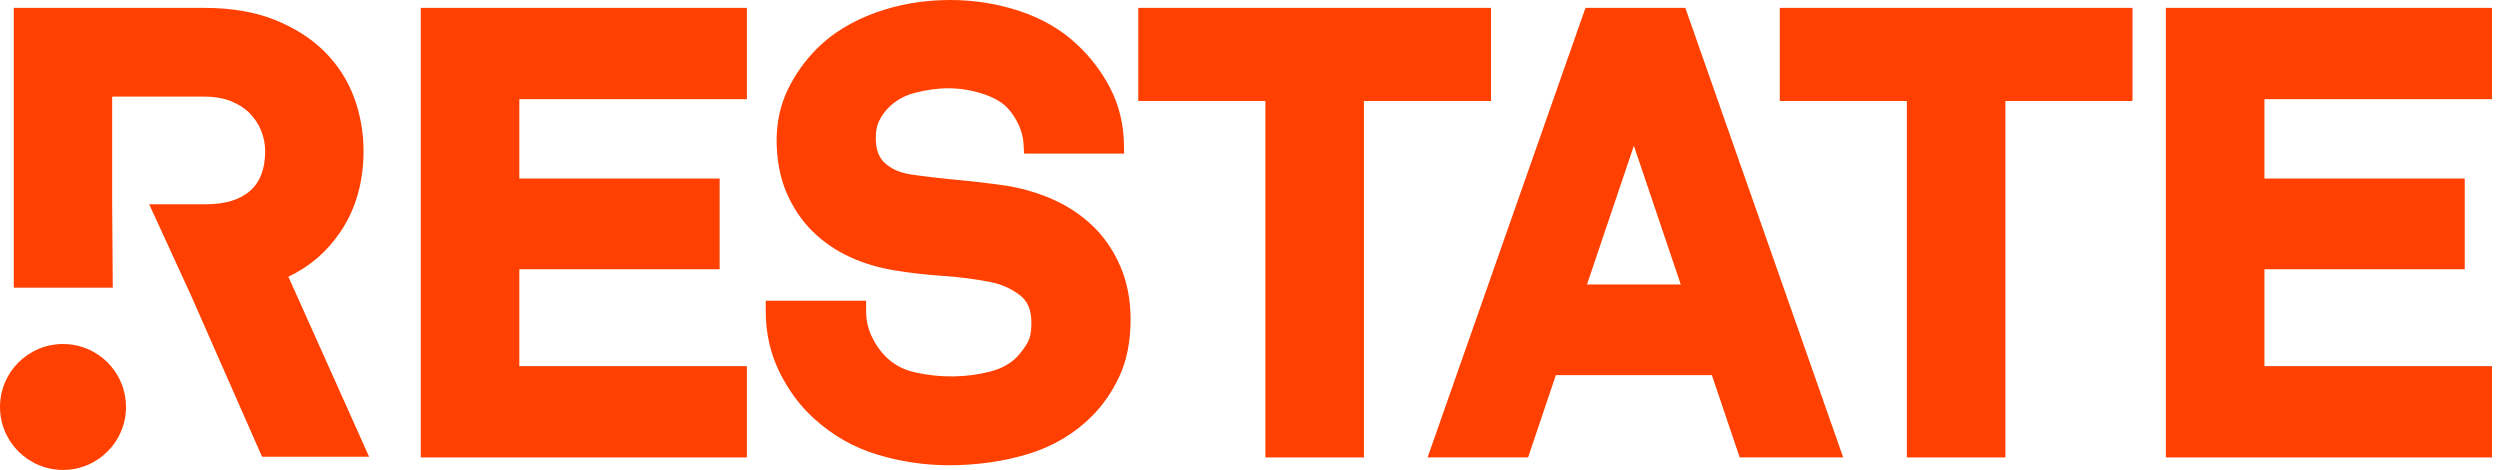
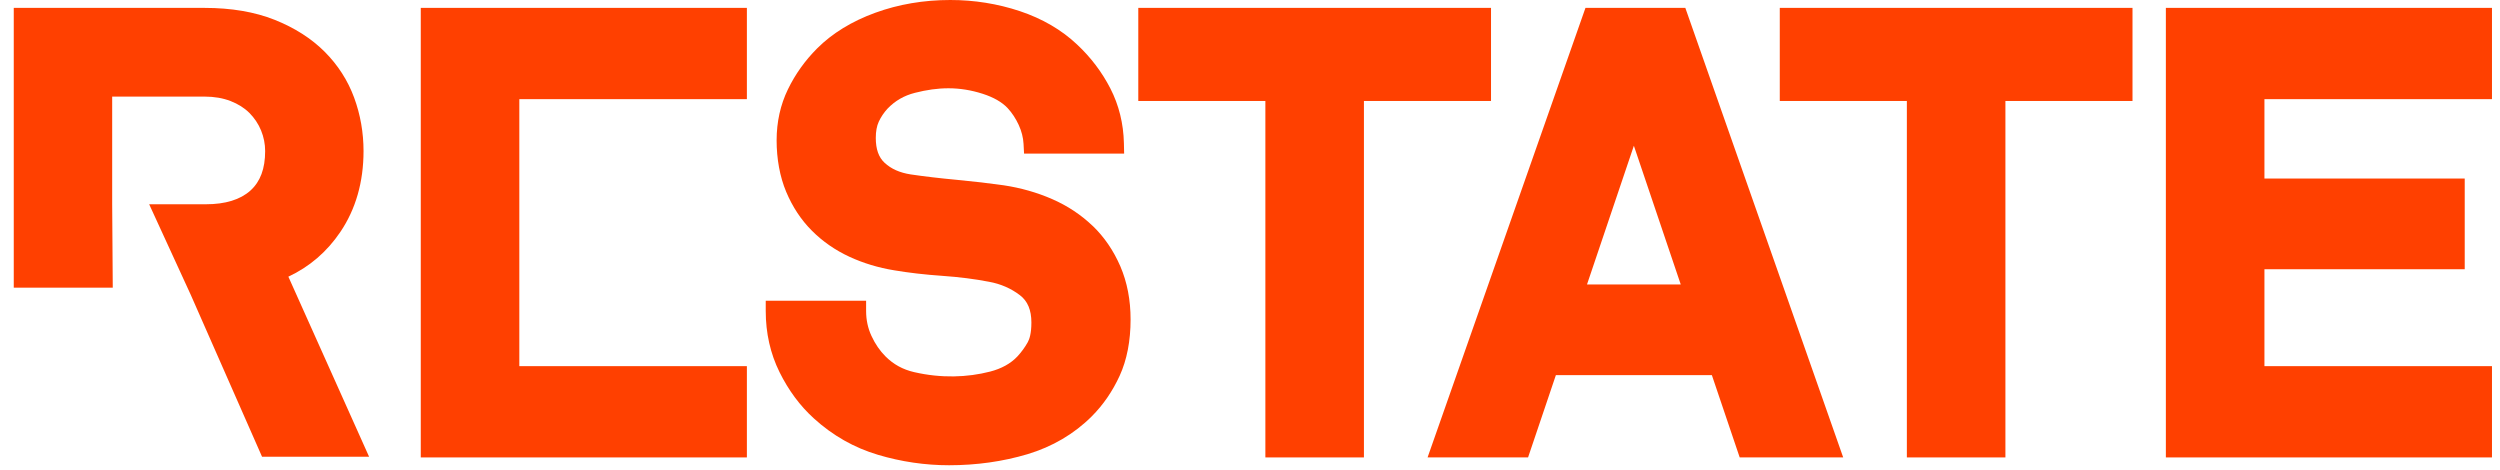
<svg xmlns="http://www.w3.org/2000/svg" width="133" height="25" viewBox="0 0 133 25" fill="none">
-   <path d="M22.385 24.335H39.734V19.479H27.628V14.323H38.285V9.498H27.628V5.275H39.734V0.419H22.385V24.335Z" fill="#FF4000" />
+   <path d="M22.385 24.335H39.734V19.479H27.628V14.323H38.285H27.628V5.275H39.734V0.419H22.385V24.335Z" fill="#FF4000" />
  <path d="M58.127 12.016C57.515 11.428 56.79 10.947 55.971 10.59C55.168 10.24 54.304 9.994 53.4 9.858C52.645 9.75 51.797 9.652 50.879 9.565C49.978 9.481 49.159 9.384 48.449 9.279C47.865 9.188 47.412 8.986 47.061 8.661C46.745 8.369 46.592 7.938 46.592 7.339C46.592 6.991 46.645 6.7 46.751 6.473C46.866 6.225 47.024 5.99 47.213 5.784C47.617 5.362 48.095 5.085 48.676 4.938C49.901 4.626 51.031 4.588 52.287 4.992C52.861 5.178 53.304 5.432 53.6 5.745C53.839 6.002 54.039 6.306 54.196 6.648C54.349 6.98 54.435 7.321 54.453 7.657L54.48 8.173H59.804L59.792 7.616C59.768 6.571 59.526 5.592 59.072 4.707C58.627 3.84 58.032 3.052 57.303 2.37C56.476 1.588 55.449 0.991 54.252 0.591C53.074 0.199 51.83 0 50.554 0C49.144 0 47.804 0.228 46.569 0.677C45.318 1.132 44.276 1.771 43.472 2.575C42.831 3.216 42.308 3.948 41.919 4.75C41.519 5.572 41.316 6.486 41.316 7.467C41.316 8.449 41.488 9.402 41.825 10.205C42.162 11.008 42.624 11.706 43.198 12.278C43.766 12.847 44.436 13.311 45.19 13.66C45.928 14.001 46.729 14.243 47.564 14.379C48.329 14.509 49.191 14.61 50.129 14.675C51.025 14.737 51.858 14.843 52.614 14.99C53.233 15.102 53.788 15.343 54.263 15.707C54.671 16.019 54.87 16.494 54.87 17.157C54.87 17.734 54.767 18.041 54.681 18.198C54.53 18.471 54.34 18.733 54.119 18.97C53.763 19.345 53.276 19.613 52.672 19.769C51.461 20.081 50.07 20.13 48.632 19.797C48.03 19.659 47.532 19.384 47.108 18.96C46.812 18.665 46.561 18.301 46.364 17.876C46.173 17.468 46.077 17.02 46.077 16.545V16H40.737V16.545C40.737 17.719 40.983 18.812 41.47 19.796C41.95 20.766 42.564 21.595 43.298 22.259C44.298 23.17 45.447 23.822 46.712 24.197C47.948 24.565 49.218 24.751 50.49 24.751C51.952 24.751 53.353 24.553 54.655 24.165C55.991 23.764 57.146 23.085 58.087 22.144C58.688 21.542 59.186 20.818 59.566 19.99C59.951 19.149 60.147 18.141 60.147 16.994C60.147 15.959 59.964 15.009 59.603 14.17C59.242 13.334 58.746 12.608 58.128 12.013" fill="#FF4000" />
  <path d="M79.322 0.419H60.557V5.372H67.318V24.335H72.561V5.372H79.322V0.419Z" fill="#FF4000" />
  <path d="M84.347 0.419L75.947 24.335H81.293L82.773 19.956H91.071L92.552 24.335H98.058L89.659 0.419H84.347ZM89.414 15.132H84.429L86.922 7.753L89.415 15.132H89.414Z" fill="#FF4000" />
  <path d="M94.684 5.372H101.445V24.335H106.688V5.372H113.449V0.419H94.684V5.372Z" fill="#FF4000" />
  <path d="M115.224 24.335H132.573V19.479H120.468V14.323H131.123V9.498H120.468V5.275H132.573V0.419H115.224V24.335Z" fill="#FF4000" />
-   <path d="M6.703 21.651C6.703 23.5 5.202 25 3.353 25C1.503 25 0 23.5 0 21.651C0 19.801 1.499 18.302 3.353 18.302C5.206 18.302 6.703 19.802 6.703 21.651Z" fill="#FF4000" />
  <path d="M5.968 10.866V5.139H10.888C11.396 5.139 11.86 5.219 12.267 5.376C12.666 5.531 13.003 5.744 13.269 6.009C13.536 6.278 13.745 6.591 13.889 6.94C14.032 7.291 14.106 7.659 14.106 8.036C14.106 8.976 13.849 9.663 13.321 10.139C12.784 10.622 11.987 10.867 10.952 10.867H7.936L10.148 15.684L13.941 24.299H19.636L15.341 14.719C16.465 14.193 17.393 13.396 18.105 12.342C18.925 11.13 19.34 9.682 19.34 8.036C19.34 7.055 19.173 6.1 18.841 5.196C18.504 4.28 17.975 3.456 17.267 2.748C16.564 2.046 15.67 1.475 14.608 1.053C13.552 0.633 12.301 0.42 10.887 0.42H0.732V15.304H5.999" fill="#FF4000" />
</svg>